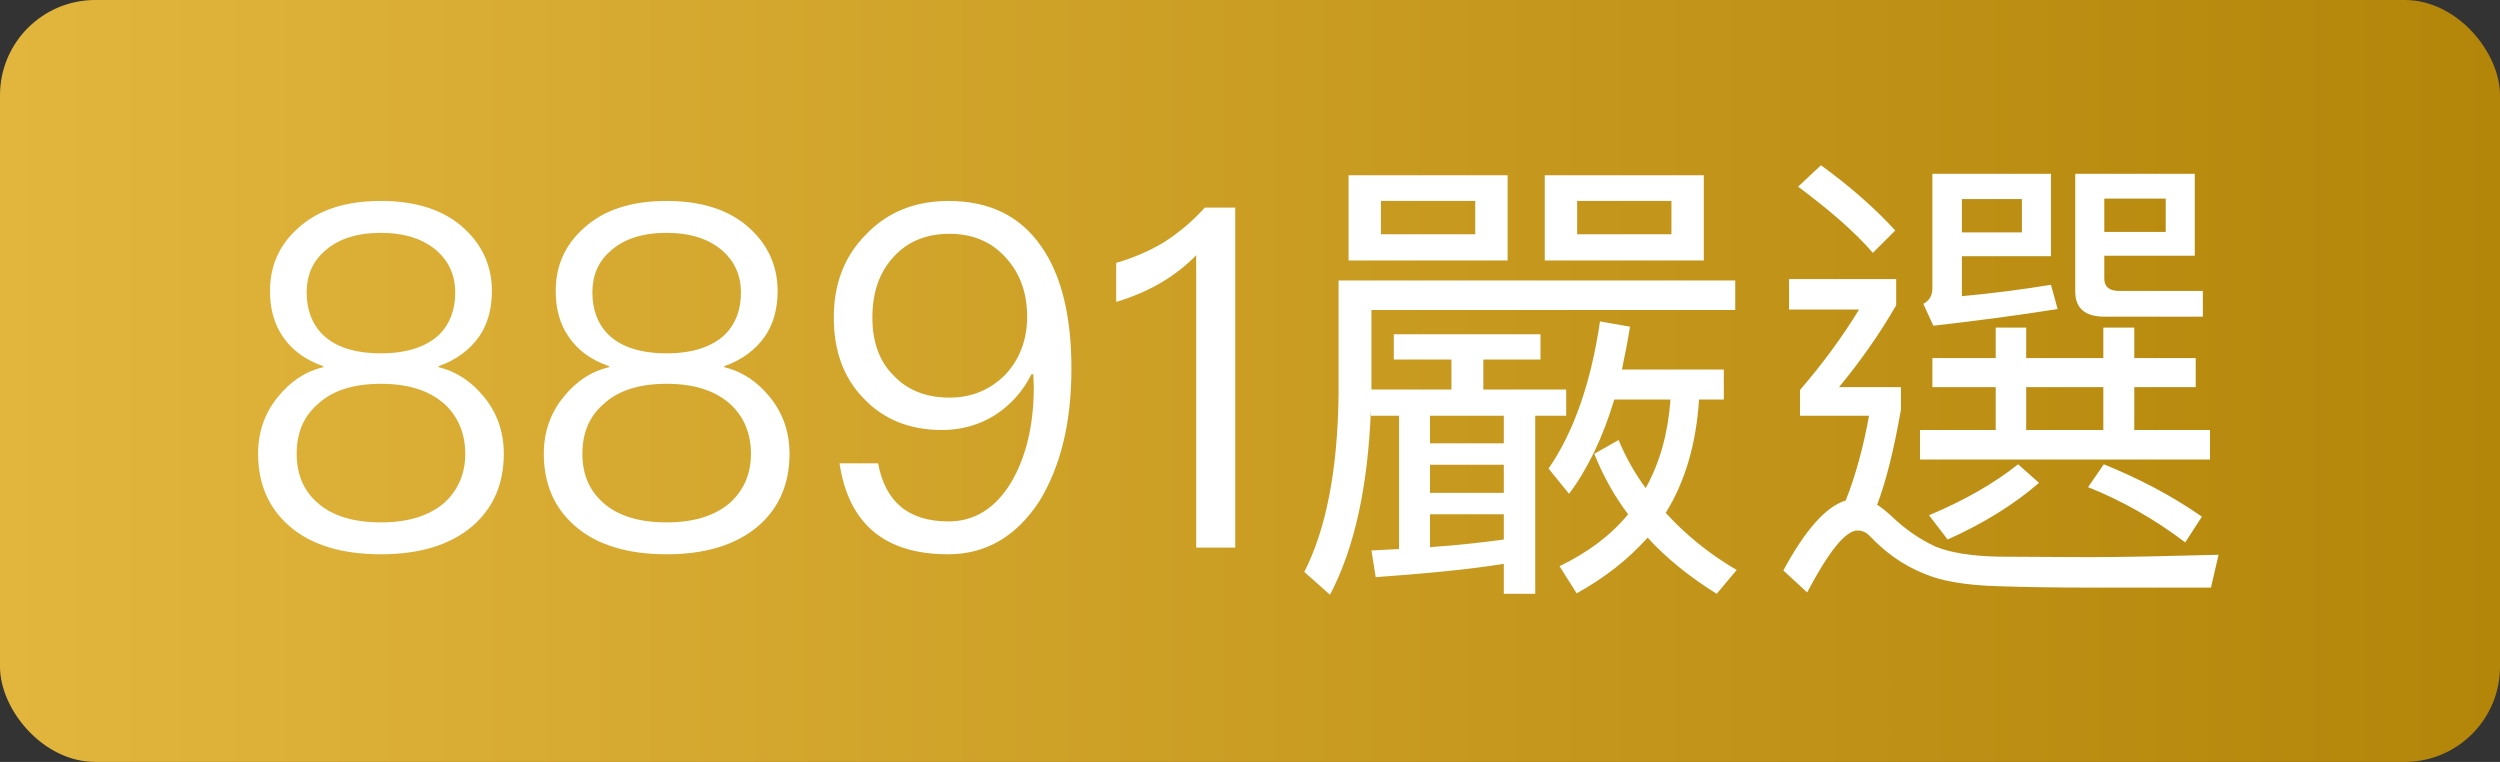
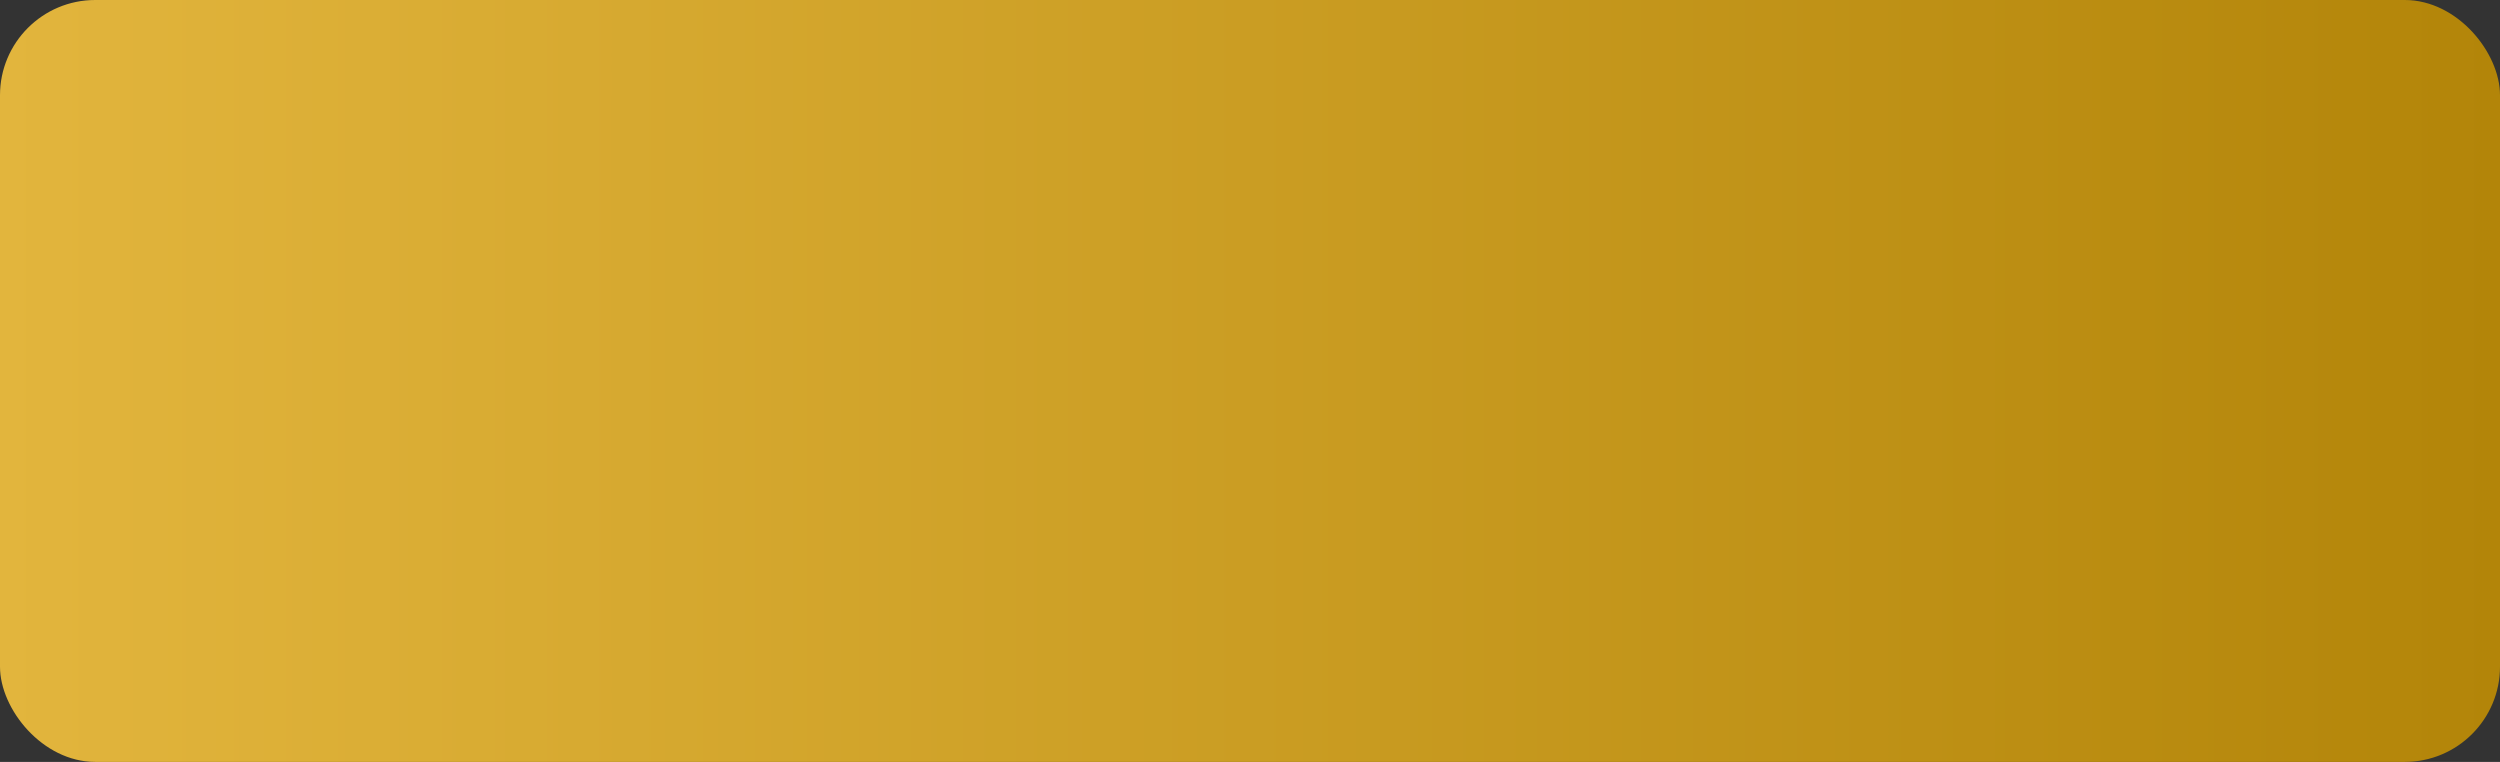
<svg xmlns="http://www.w3.org/2000/svg" width="105px" height="32px" viewBox="0 0 105 32" version="1.1">
  <rect x="0" y="0" width="105" height="32" fill="#333333" stroke="none" />
  <title>tab 8891嚴選</title>
  <defs>
    <linearGradient x1="99.607%" y1="49.607%" x2="0.393%" y2="49.607%" id="linearGradient-1">
      <stop stop-color="#B38509" offset="0%" />
      <stop stop-color="#E2B53D" offset="100%" />
    </linearGradient>
  </defs>
  <g id="页面-1" stroke="none" stroke-width="1" fill="none" fill-rule="evenodd">
    <g id="APP-列表页-新增距離" transform="translate(-796, -112)">
      <g id="编组-15" transform="translate(-7.5, 112)">
        <g id="编组" transform="translate(803.5, 0)">
          <rect id="矩形备份-42" fill="url(#linearGradient-1)" x="0" y="0" width="105" height="32" rx="4" />
-           <path d="M16,8.44 C14.5,8.44 13.34,8.82 12.5,9.6 C11.72,10.3 11.34,11.18 11.34,12.22 C11.34,12.98 11.52,13.62 11.88,14.14 C12.26,14.7 12.82,15.12 13.58,15.38 L13.58,15.42 C12.82,15.6 12.2,16.02 11.68,16.66 C11.12,17.34 10.84,18.14 10.84,19.06 C10.84,20.32 11.28,21.34 12.16,22.1 C13.06,22.88 14.34,23.28 16,23.28 C17.64,23.28 18.92,22.88 19.84,22.1 C20.72,21.34 21.16,20.32 21.16,19.06 C21.16,18.14 20.88,17.34 20.32,16.66 C19.8,16.02 19.16,15.6 18.42,15.42 L18.42,15.38 C19.16,15.12 19.72,14.7 20.12,14.14 C20.48,13.62 20.66,12.98 20.66,12.22 C20.66,11.18 20.26,10.3 19.5,9.6 C18.66,8.82 17.48,8.44 16,8.44 Z M16,9.78 C17,9.78 17.8,10.04 18.38,10.56 C18.86,11 19.12,11.58 19.12,12.28 C19.12,13 18.9,13.6 18.46,14.04 C17.92,14.56 17.1,14.84 16,14.84 C14.88,14.84 14.06,14.56 13.54,14.04 C13.1,13.6 12.88,13 12.88,12.28 C12.88,11.58 13.12,11 13.62,10.56 C14.18,10.04 14.98,9.78 16,9.78 Z M16,16.12 C17.14,16.12 18.04,16.4 18.68,16.98 C19.24,17.5 19.54,18.2 19.54,19.06 C19.54,19.9 19.24,20.58 18.68,21.1 C18.04,21.66 17.16,21.94 16,21.94 C14.84,21.94 13.94,21.66 13.34,21.12 C12.74,20.6 12.46,19.9 12.46,19.06 C12.46,18.2 12.74,17.5 13.34,16.98 C13.96,16.4 14.84,16.12 16,16.12 Z M28,8.44 C26.5,8.44 25.34,8.82 24.5,9.6 C23.72,10.3 23.34,11.18 23.34,12.22 C23.34,12.98 23.52,13.62 23.88,14.14 C24.26,14.7 24.82,15.12 25.58,15.38 L25.58,15.42 C24.82,15.6 24.2,16.02 23.68,16.66 C23.12,17.34 22.84,18.14 22.84,19.06 C22.84,20.32 23.28,21.34 24.16,22.1 C25.06,22.88 26.34,23.28 28,23.28 C29.64,23.28 30.92,22.88 31.84,22.1 C32.72,21.34 33.16,20.32 33.16,19.06 C33.16,18.14 32.88,17.34 32.32,16.66 C31.8,16.02 31.16,15.6 30.42,15.42 L30.42,15.38 C31.16,15.12 31.72,14.7 32.12,14.14 C32.48,13.62 32.66,12.98 32.66,12.22 C32.66,11.18 32.26,10.3 31.5,9.6 C30.66,8.82 29.48,8.44 28,8.44 Z M28,9.78 C29,9.78 29.8,10.04 30.38,10.56 C30.86,11 31.12,11.58 31.12,12.28 C31.12,13 30.9,13.6 30.46,14.04 C29.92,14.56 29.1,14.84 28,14.84 C26.88,14.84 26.06,14.56 25.54,14.04 C25.1,13.6 24.88,13 24.88,12.28 C24.88,11.58 25.12,11 25.62,10.56 C26.18,10.04 26.98,9.78 28,9.78 Z M28,16.12 C29.14,16.12 30.04,16.4 30.68,16.98 C31.24,17.5 31.54,18.2 31.54,19.06 C31.54,19.9 31.24,20.58 30.68,21.1 C30.04,21.66 29.16,21.94 28,21.94 C26.84,21.94 25.94,21.66 25.34,21.12 C24.74,20.6 24.46,19.9 24.46,19.06 C24.46,18.2 24.74,17.5 25.34,16.98 C25.96,16.4 26.84,16.12 28,16.12 Z M39.84,8.44 C38.44,8.44 37.28,8.9 36.38,9.84 C35.46,10.76 35.02,11.92 35.02,13.34 C35.02,14.72 35.42,15.84 36.24,16.7 C37.08,17.6 38.18,18.06 39.56,18.06 C40.4,18.06 41.14,17.84 41.78,17.44 C42.44,17.02 42.96,16.44 43.32,15.72 L43.4,15.72 C43.4,15.96 43.42,16.14 43.42,16.24 C43.42,17.84 43.1,19.18 42.48,20.24 C41.82,21.34 40.94,21.9 39.84,21.9 C38.16,21.9 37.18,21.08 36.88,19.46 L35.26,19.46 C35.64,22 37.16,23.28 39.82,23.28 C41.42,23.28 42.7,22.52 43.66,21.04 C44.54,19.6 45,17.76 45,15.48 C45,13.28 44.58,11.56 43.74,10.36 C42.86,9.08 41.56,8.44 39.84,8.44 Z M39.88,9.82 C40.86,9.82 41.66,10.16 42.26,10.84 C42.84,11.48 43.14,12.3 43.14,13.3 C43.14,14.28 42.82,15.1 42.22,15.74 C41.58,16.38 40.8,16.7 39.88,16.7 C38.88,16.7 38.1,16.38 37.52,15.76 C36.92,15.16 36.64,14.34 36.64,13.34 C36.64,12.3 36.92,11.46 37.52,10.8 C38.12,10.14 38.9,9.82 39.88,9.82 Z M50.6,8.72 C50.12,9.26 49.56,9.74 48.88,10.18 C48.2,10.58 47.52,10.86 46.88,11.04 L46.88,12.68 C48.22,12.28 49.34,11.64 50.24,10.72 L50.24,23 L51.88,23 L51.88,8.72 L50.6,8.72 Z M56.64,7.36 L56.64,10.94 L63.32,10.94 L63.32,7.36 L56.64,7.36 Z M61.96,9.84 L58,9.84 L58,8.44 L61.96,8.44 L61.96,9.84 Z M57.58,17.16 L57.58,17.46 L58.76,17.46 L58.76,23.06 L57.6,23.12 L57.78,24.24 C60.02,24.08 61.82,23.9 63.16,23.68 L63.16,24.94 L64.48,24.94 L64.48,17.46 L65.78,17.46 L65.78,16.36 L62.3,16.36 L62.3,15.1 L64.7,15.1 L64.7,14.04 L58.54,14.04 L58.54,15.1 L60.96,15.1 L60.96,16.36 L57.6,16.36 L57.6,13.02 L72.88,13.02 L72.88,11.78 L56.22,11.78 L56.22,16.58 C56.18,19.74 55.7,22.22 54.78,24.02 L55.86,24.98 C56.9,23 57.46,20.4 57.58,17.16 Z M60.06,22.98 L60.06,21.6 L63.16,21.6 L63.16,22.66 C62.28,22.78 61.24,22.9 60.06,22.98 Z M60.06,20.7 L60.06,19.52 L63.16,19.52 L63.16,20.7 L60.06,20.7 Z M60.06,18.62 L60.06,17.46 L63.16,17.46 L63.16,18.62 L60.06,18.62 Z M67.8,16.78 L70.16,16.78 C70.06,18.18 69.72,19.42 69.12,20.5 C68.66,19.88 68.28,19.2 67.98,18.48 L66.96,19.06 C67.32,19.96 67.78,20.8 68.38,21.6 C67.66,22.48 66.7,23.2 65.5,23.78 L66.22,24.92 C67.38,24.28 68.38,23.5 69.2,22.58 C70,23.46 70.98,24.24 72.1,24.94 L72.94,23.94 C71.78,23.26 70.8,22.46 69.96,21.54 C70.78,20.22 71.24,18.64 71.36,16.78 L72.4,16.78 L72.4,15.52 L68.12,15.52 C68.24,14.96 68.36,14.36 68.46,13.72 L67.2,13.5 C66.82,16.08 66.1,18.14 65.04,19.68 L65.9,20.74 C66.68,19.7 67.32,18.38 67.8,16.78 Z M64.88,7.36 L64.88,10.94 L71.56,10.94 L71.56,7.36 L64.88,7.36 Z M70.2,9.84 L66.24,9.84 L66.24,8.44 L70.2,8.44 L70.2,9.84 Z M83.82,13.76 L83.82,15.04 L81.16,15.04 L81.16,16.26 L83.82,16.26 L83.82,18.06 L80.64,18.06 L80.64,19.3 L92.82,19.3 L92.82,18.06 L89.64,18.06 L89.64,16.26 L92.22,16.26 L92.22,15.04 L89.64,15.04 L89.64,13.76 L88.34,13.76 L88.34,15.04 L85.1,15.04 L85.1,13.76 L83.82,13.76 Z M85.1,18.06 L85.1,16.26 L88.34,16.26 L88.34,18.06 L85.1,18.06 Z M88.36,19.5 L87.7,20.46 C89.1,21.02 90.46,21.78 91.78,22.78 L92.48,21.7 C91.22,20.82 89.84,20.1 88.36,19.5 Z M84.76,19.5 C83.76,20.3 82.5,21.02 81.02,21.64 L81.8,22.66 C83.32,21.98 84.6,21.18 85.64,20.28 L84.76,19.5 Z M76.48,6.94 L75.52,7.84 C76.84,8.82 77.9,9.74 78.66,10.62 L79.6,9.68 C78.76,8.76 77.72,7.84 76.48,6.94 Z M75.14,11.72 L75.14,13 L78.08,13 C77.4,14.12 76.58,15.24 75.6,16.38 L75.6,17.46 L78.5,17.46 C78.26,18.78 77.94,19.96 77.52,21.02 C76.68,21.28 75.82,22.26 74.9,23.96 L75.9,24.88 C76.82,23.14 77.52,22.28 78.02,22.28 C78.18,22.28 78.36,22.34 78.52,22.5 C79.2,23.22 79.94,23.74 80.78,24.08 C81.5,24.4 82.54,24.58 83.9,24.62 C85.06,24.66 86.4,24.68 87.9,24.68 L92.86,24.68 L93.18,23.3 C90.94,23.36 89.12,23.4 87.72,23.4 C86.32,23.4 85.06,23.38 83.98,23.38 C82.84,23.36 81.94,23.22 81.3,22.96 C80.64,22.66 80,22.22 79.38,21.62 C79.18,21.44 79,21.3 78.84,21.2 C79.24,20.14 79.56,18.8 79.84,17.2 L79.84,16.26 L77.24,16.26 C78.16,15.14 78.96,14 79.64,12.82 L79.64,11.72 L75.14,11.72 Z M90.96,8.34 L90.96,9.74 L88.38,9.74 L88.38,8.34 L90.96,8.34 Z M88.38,10.74 L92.18,10.74 L92.18,7.3 L87.16,7.3 L87.16,12.24 C87.16,12.94 87.56,13.3 88.4,13.3 L92.52,13.3 L92.52,12.22 L89.02,12.22 C88.58,12.22 88.38,12.04 88.38,11.7 L88.38,10.74 Z M81.2,13.68 C83.16,13.46 84.9,13.22 86.42,12.98 L86.14,11.96 C84.94,12.16 83.68,12.32 82.4,12.44 L82.4,10.76 L86.14,10.76 L86.14,7.3 L81.16,7.3 L81.16,12.12 C81.16,12.42 81.02,12.64 80.78,12.76 L81.2,13.68 Z M82.4,9.76 L82.4,8.36 L84.92,8.36 L84.92,9.76 L82.4,9.76 Z" id="形状结合" fill="#FFFFFF" fill-rule="nonzero" />
        </g>
      </g>
    </g>
  </g>
</svg>